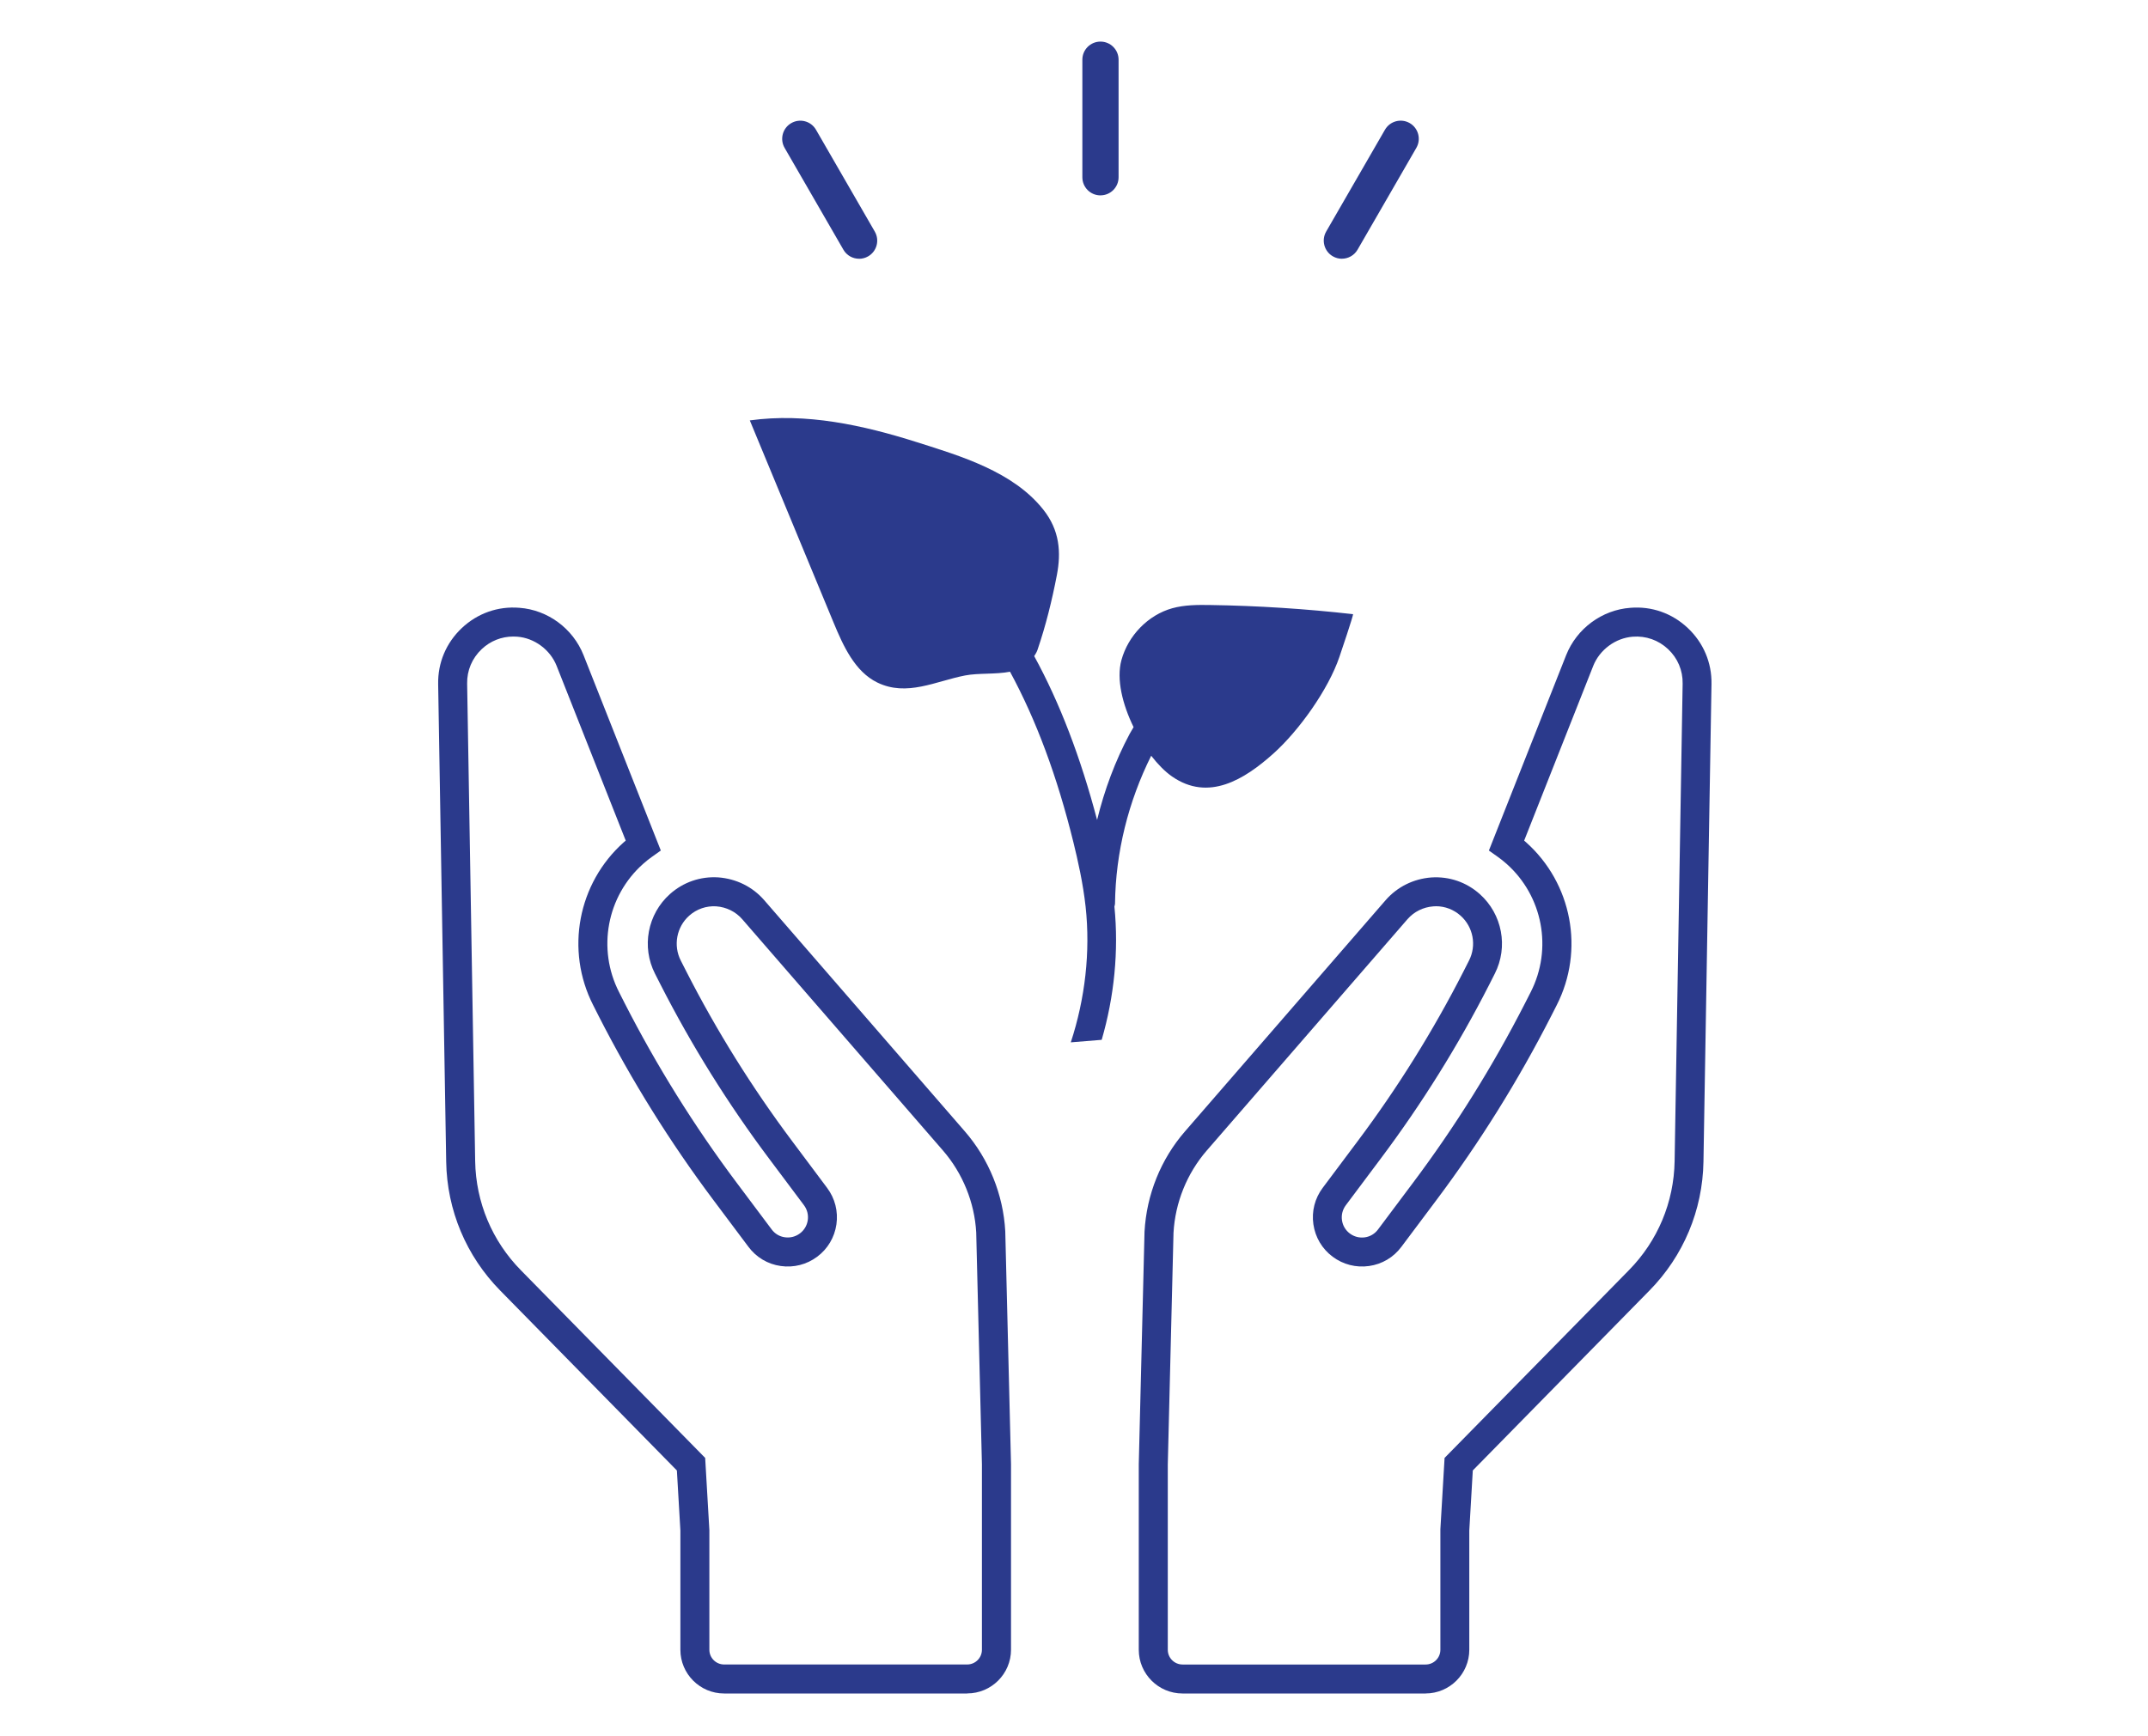
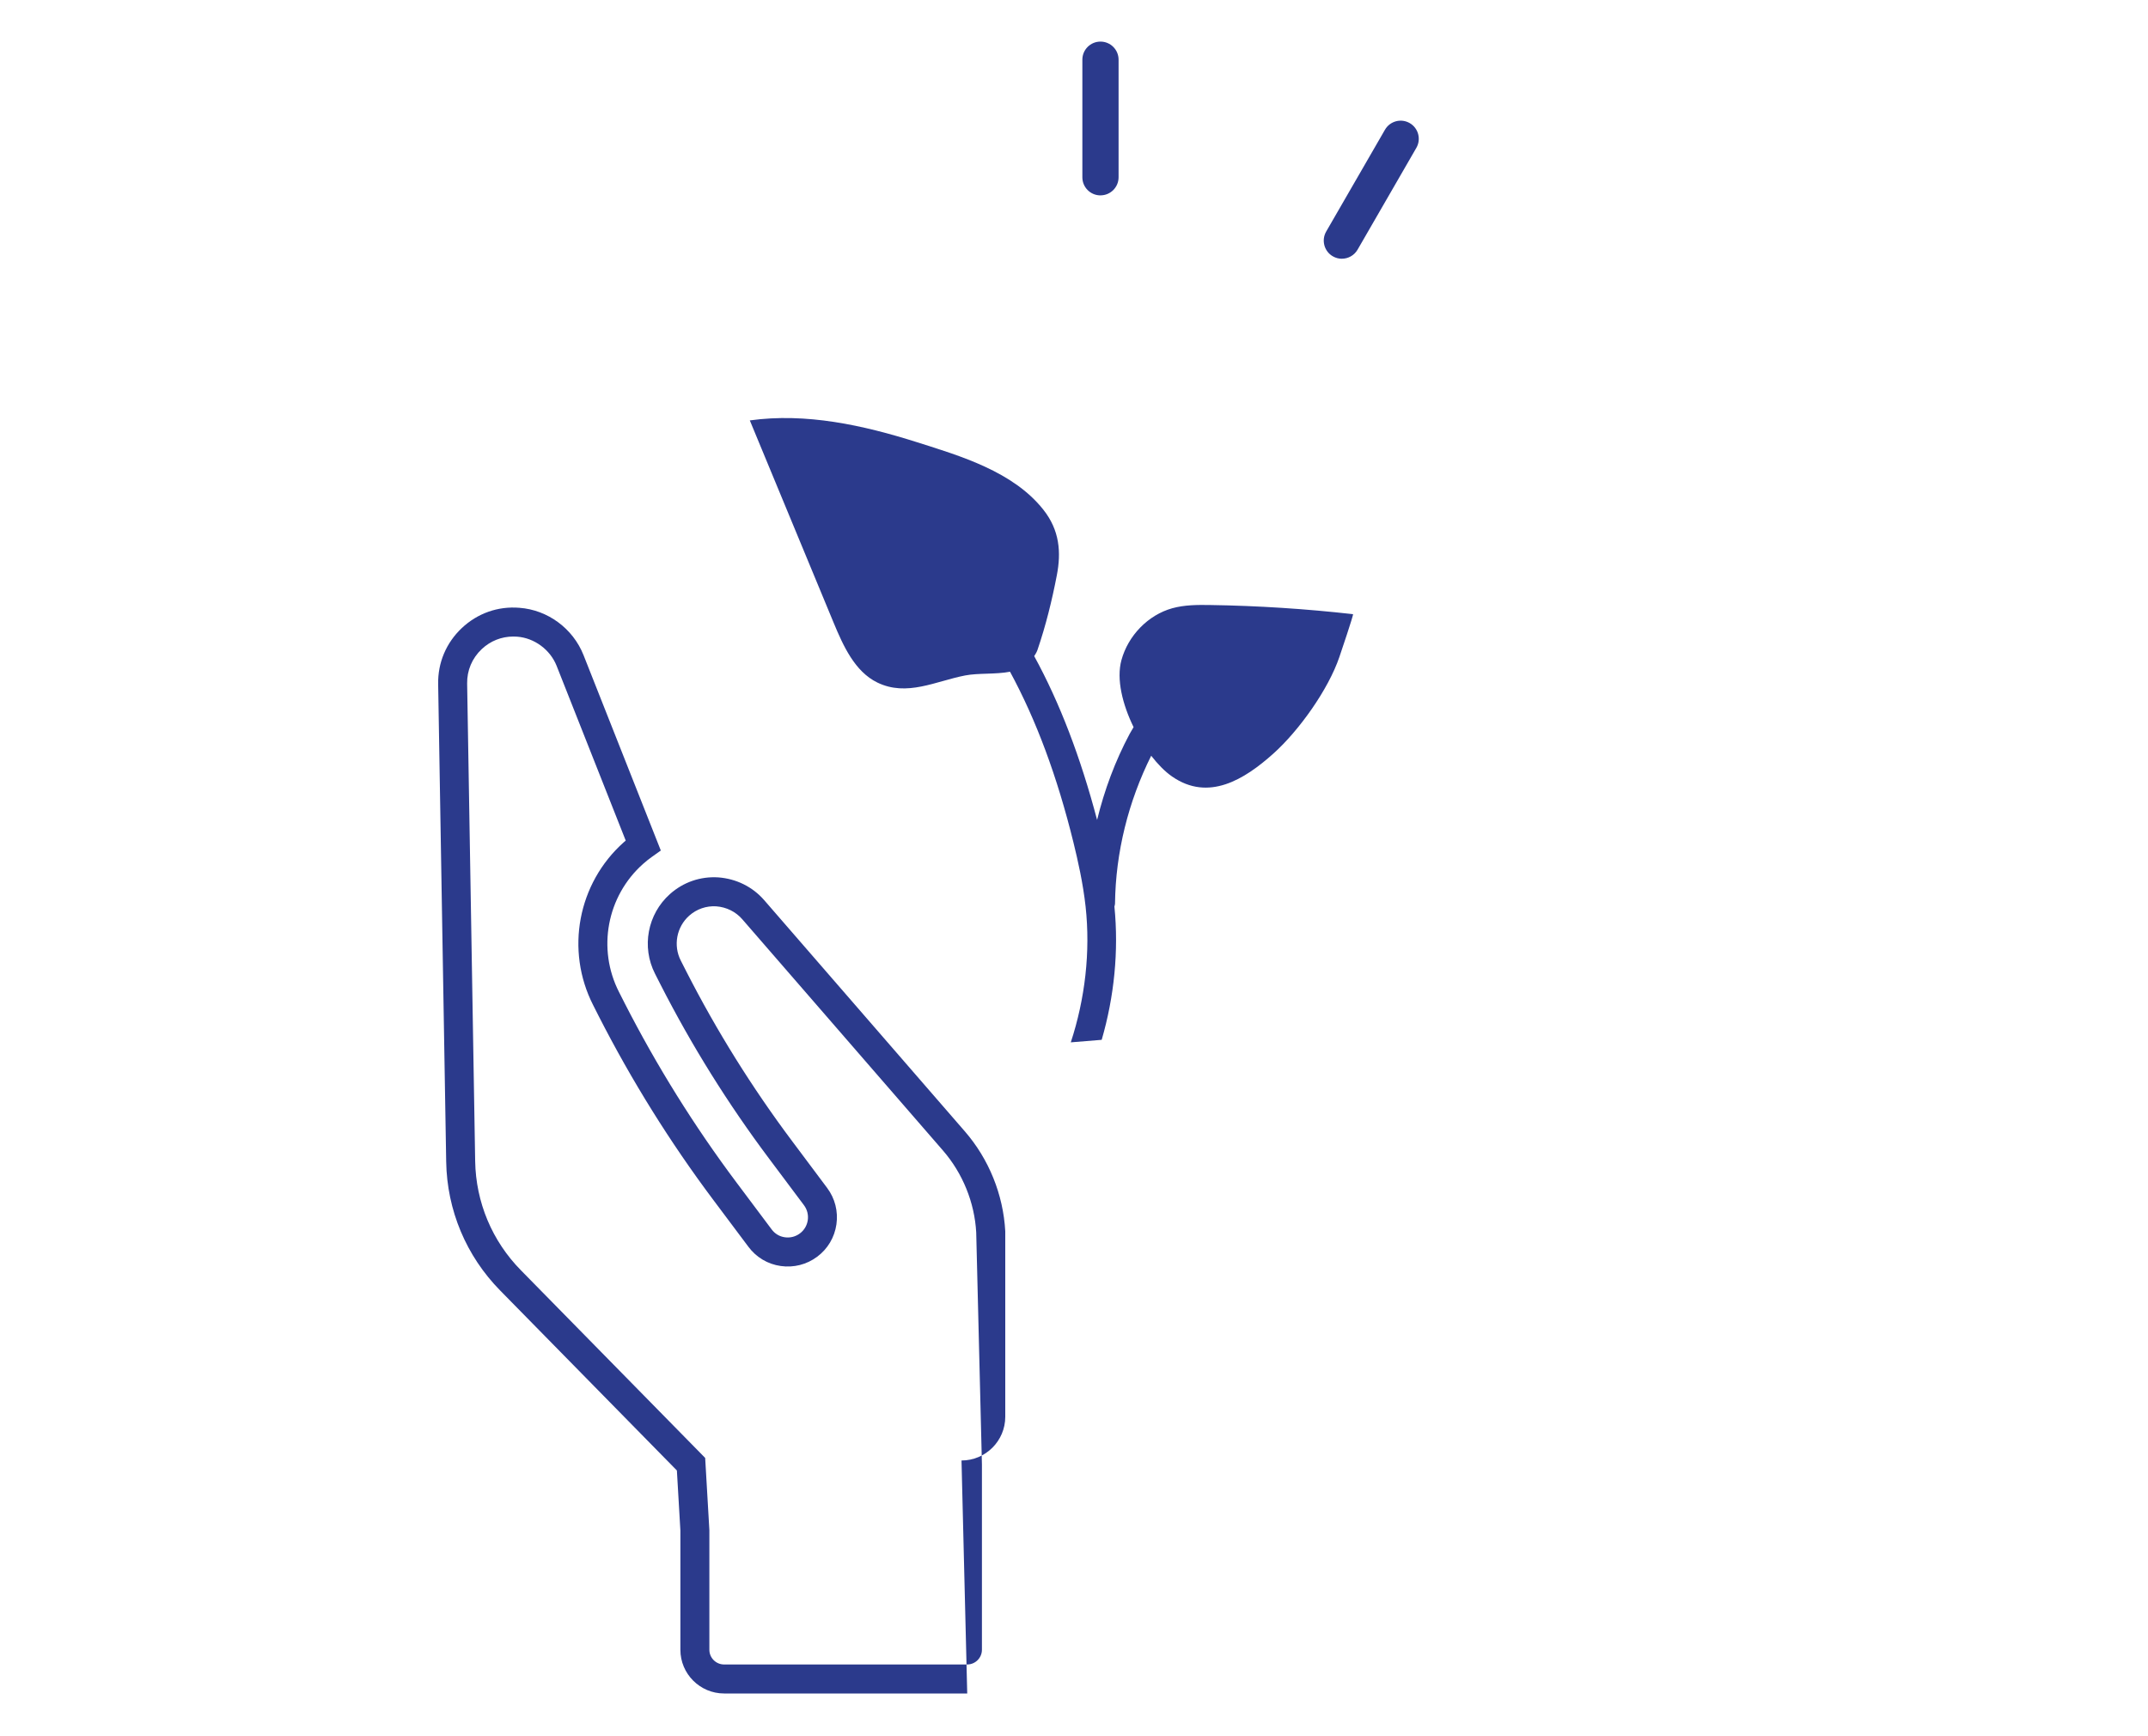
<svg xmlns="http://www.w3.org/2000/svg" id="SGA_icon-big" data-name="SGA icon-big" viewBox="0 0 650 525.47">
  <defs>
    <style>
      .cls-1 {
        fill: #2b3a8c;
        stroke-width: 0px;
      }
    </style>
  </defs>
  <g>
    <g>
-       <path class="cls-1" d="M292.69,512.59h-73.56c-7.3,0-13.24-5.93-13.24-13.23v-36.09l-1.06-18.18-53.47-54.47c-10.29-10.46-16.1-24.31-16.34-39l-2.43-144.56c-.12-6.48,2.43-12.5,7.17-16.97,4.76-4.47,10.94-6.65,17.41-6.12,8.58.63,16.21,6.26,19.41,14.32l23.39,59.15-2.8,1.99c-.81.57-1.65,1.25-2.58,2.07-10.94,9.74-13.94,25.7-7.27,38.78l1.7,3.35c9.71,19.01,21.11,37.3,33.9,54.36l10.58,14.12c.98,1.33,2.39,2.17,3.99,2.39,1.63.24,3.25-.18,4.56-1.16,1.31-.97,2.15-2.4,2.39-4.02.23-1.61-.18-3.22-1.16-4.53l-10.57-14.12c-12.4-16.54-23.44-34.24-32.8-52.6l-1.7-3.34c-4.14-8.13-2.27-18.05,4.53-24.12,4.04-3.6,9.22-5.38,14.62-5.04,5.45.41,10.37,2.85,13.88,6.88l60.73,70c7.27,8.38,11.62,19.12,12.23,30.22l1.74,70.5v56.17c0,7.29-5.94,13.23-13.24,13.23ZM155.33,192.67c-3.57,0-6.92,1.33-9.56,3.81-2.91,2.75-4.48,6.45-4.41,10.43l2.43,144.57c.21,12.43,5.12,24.14,13.82,32.99l55.78,56.82,1.27,21.85v36.22c0,2.45,2,4.45,4.46,4.45h73.56c2.46,0,4.46-2,4.46-4.45v-56.12l-1.73-70.21c-.5-9.04-4.08-17.9-10.09-24.82l-60.72-69.99c-1.98-2.27-4.78-3.66-7.87-3.89-2.98-.18-5.9.81-8.17,2.83-3.83,3.42-4.88,9.01-2.55,13.59l1.7,3.34c9.14,17.91,19.91,35.18,32.01,51.33l10.57,14.13c2.39,3.19,3.38,7.11,2.82,11.04-.57,3.95-2.64,7.43-5.82,9.8-3.17,2.37-7.1,3.37-11.03,2.81-3.94-.55-7.42-2.63-9.8-5.84l-10.56-14.1c-13.09-17.46-24.76-36.18-34.7-55.65l-1.7-3.36c-8.48-16.63-4.66-36.92,9.28-49.33.19-.17.38-.33.57-.49l-20.92-52.91c-1.94-4.88-6.73-8.42-11.92-8.81-.39-.03-.78-.04-1.16-.04Z" />
-       <path class="cls-1" d="M431.4,512.59h-73.56c-7.3,0-13.24-5.93-13.24-13.23v-56.17l1.74-70.37c.61-11.23,4.95-21.97,12.23-30.35l60.72-69.99c3.52-4.04,8.43-6.48,13.84-6.89,5.45-.36,10.63,1.44,14.66,5.03,6.81,6.08,8.68,16,4.53,24.12l-1.69,3.34c-9.38,18.39-20.42,36.09-32.81,52.61l-10.57,14.12c-.98,1.31-1.39,2.92-1.16,4.53.23,1.62,1.08,3.05,2.38,4.02,1.31.98,2.93,1.39,4.55,1.16,1.6-.22,3.01-1.07,3.98-2.38l10.59-14.14c12.79-17.05,24.19-35.35,33.91-54.37l1.7-3.34c6.67-13.09,3.68-29.04-7.29-38.81-.91-.8-1.75-1.48-2.56-2.05l-2.8-1.99,23.38-59.14c3.21-8.07,10.84-13.7,19.44-14.33,6.45-.53,12.63,1.65,17.37,6.12,4.74,4.47,7.29,10.5,7.17,16.98l-2.43,144.55c-.25,14.69-6.05,28.54-16.34,39l-53.46,54.46-1.06,18.18v36.09c0,7.29-5.94,13.23-13.24,13.23ZM434.49,274.31c-.25,0-.49,0-.75.03-3.05.23-5.84,1.61-7.83,3.89l-60.71,69.99c-6.01,6.92-9.59,15.78-10.09,24.95l-1.73,70.13v56.07c0,2.45,2,4.45,4.47,4.45h73.56c2.46,0,4.46-2,4.46-4.45v-36.48s1.27-21.6,1.27-21.6l55.78-56.82c8.71-8.85,13.62-20.57,13.83-32.99l2.43-144.56c.07-3.99-1.49-7.69-4.41-10.44-2.91-2.74-6.72-4.07-10.68-3.76-5.22.39-10.01,3.93-11.96,8.82l-20.91,52.9c.18.15.36.31.54.47,13.97,12.44,17.78,32.73,9.3,49.36l-1.7,3.34c-9.94,19.48-21.62,38.2-34.7,55.65l-10.58,14.12c-2.37,3.19-5.85,5.27-9.79,5.82-3.93.56-7.85-.44-11.03-2.82-3.18-2.37-5.25-5.85-5.82-9.8-.57-3.93.43-7.85,2.81-11.03l10.58-14.13c12.09-16.13,22.86-33.4,32.01-51.34l1.69-3.33c2.34-4.58,1.29-10.17-2.55-13.59-2.08-1.85-4.71-2.86-7.47-2.86Z" />
+       <path class="cls-1" d="M292.69,512.59h-73.56c-7.3,0-13.24-5.93-13.24-13.23v-36.09l-1.06-18.18-53.47-54.47c-10.29-10.46-16.1-24.31-16.34-39l-2.43-144.56c-.12-6.48,2.43-12.5,7.17-16.97,4.76-4.47,10.94-6.65,17.41-6.12,8.58.63,16.21,6.26,19.41,14.32l23.39,59.15-2.8,1.99c-.81.57-1.65,1.25-2.58,2.07-10.94,9.74-13.94,25.7-7.27,38.78l1.7,3.35c9.71,19.01,21.11,37.3,33.9,54.36l10.58,14.12c.98,1.33,2.39,2.17,3.99,2.39,1.63.24,3.25-.18,4.56-1.16,1.31-.97,2.15-2.4,2.39-4.02.23-1.61-.18-3.22-1.16-4.53l-10.57-14.12c-12.4-16.54-23.44-34.24-32.8-52.6l-1.7-3.34c-4.14-8.13-2.27-18.05,4.53-24.12,4.04-3.6,9.22-5.38,14.62-5.04,5.45.41,10.37,2.85,13.88,6.88l60.73,70c7.27,8.38,11.62,19.12,12.23,30.22v56.17c0,7.29-5.94,13.23-13.24,13.23ZM155.33,192.67c-3.57,0-6.92,1.33-9.56,3.81-2.91,2.75-4.48,6.45-4.41,10.43l2.43,144.57c.21,12.43,5.12,24.14,13.82,32.99l55.78,56.82,1.27,21.85v36.22c0,2.45,2,4.45,4.46,4.45h73.56c2.46,0,4.46-2,4.46-4.45v-56.12l-1.73-70.21c-.5-9.04-4.08-17.9-10.09-24.82l-60.72-69.99c-1.98-2.27-4.78-3.66-7.87-3.89-2.98-.18-5.9.81-8.17,2.83-3.83,3.42-4.88,9.01-2.55,13.59l1.7,3.34c9.14,17.91,19.91,35.18,32.01,51.33l10.57,14.13c2.39,3.19,3.38,7.11,2.82,11.04-.57,3.95-2.64,7.43-5.82,9.8-3.17,2.37-7.1,3.37-11.03,2.81-3.94-.55-7.42-2.63-9.8-5.84l-10.56-14.1c-13.09-17.46-24.76-36.18-34.7-55.65l-1.7-3.36c-8.48-16.63-4.66-36.92,9.28-49.33.19-.17.38-.33.57-.49l-20.92-52.91c-1.94-4.88-6.73-8.42-11.92-8.81-.39-.03-.78-.04-1.16-.04Z" />
    </g>
    <path class="cls-1" d="M333.38,314.74c3.79-13.04,5.19-26.91,3.85-40.34.06-.29.18-.55.18-.86.18-15.55,4.04-30.94,10.95-44.79,2.03,2.61,4.19,4.81,6.31,6.28,11.02,7.65,21.85.96,30.66-6.93,7.69-6.89,16.62-19.33,20-29.31.36-1.07,4.36-12.86,4.1-12.89-14.34-1.62-28.75-2.55-43.17-2.77-3.87-.06-7.8-.06-11.54.98-7.27,2.03-13.33,8.23-15.37,15.71-1.57,5.75.32,13.39,3.68,20.27-.39.69-.79,1.31-1.18,2.03-4.38,8.21-7.65,17-9.86,26.06-5-18.95-11.26-35.38-19.03-49.58.36-.6.75-1.16,1-1.91,2.51-7.36,4.38-14.94,5.85-22.59,1.32-6.88.9-13.58-4.15-19.91-9.15-11.48-24.93-16.14-38.17-20.34-16.37-5.19-33.59-8.96-50.59-6.6,8.44,20.38,16.88,40.75,25.32,61.13,2.96,7.15,6.46,14.89,13.27,18.21,8.93,4.35,17.68-.42,26.56-2.14,4.01-.78,9.17-.28,13.59-1.13,7.92,14.61,14.26,31.64,19.2,51.7,1.3,5.29,2.89,12.28,3.67,19.39,1.5,13.71-.16,27.92-4.48,41.09" />
  </g>
  <g>
    <path class="cls-1" d="M333.01,59.14c-3.03,0-5.48-2.45-5.48-5.48V18.07c0-3.03,2.45-5.48,5.48-5.48s5.48,2.45,5.48,5.48v35.58c0,3.03-2.45,5.48-5.48,5.48Z" />
-     <path class="cls-1" d="M259.97,78.32c-1.9,0-3.74-.98-4.75-2.74l-17.79-30.82c-1.51-2.62-.62-5.98,2.01-7.49,2.62-1.52,5.98-.62,7.49,2.01l17.79,30.82c1.51,2.62.62,5.98-2.01,7.49-.86.5-1.81.74-2.74.74Z" />
    <path class="cls-1" d="M406.06,78.32c-.93,0-1.87-.24-2.74-.74-2.62-1.51-3.52-4.87-2.01-7.49l17.79-30.82c1.52-2.63,4.87-3.52,7.49-2.01,2.62,1.51,3.52,4.87,2.01,7.49l-17.79,30.82c-1.02,1.76-2.86,2.74-4.75,2.74Z" />
  </g>
</svg>